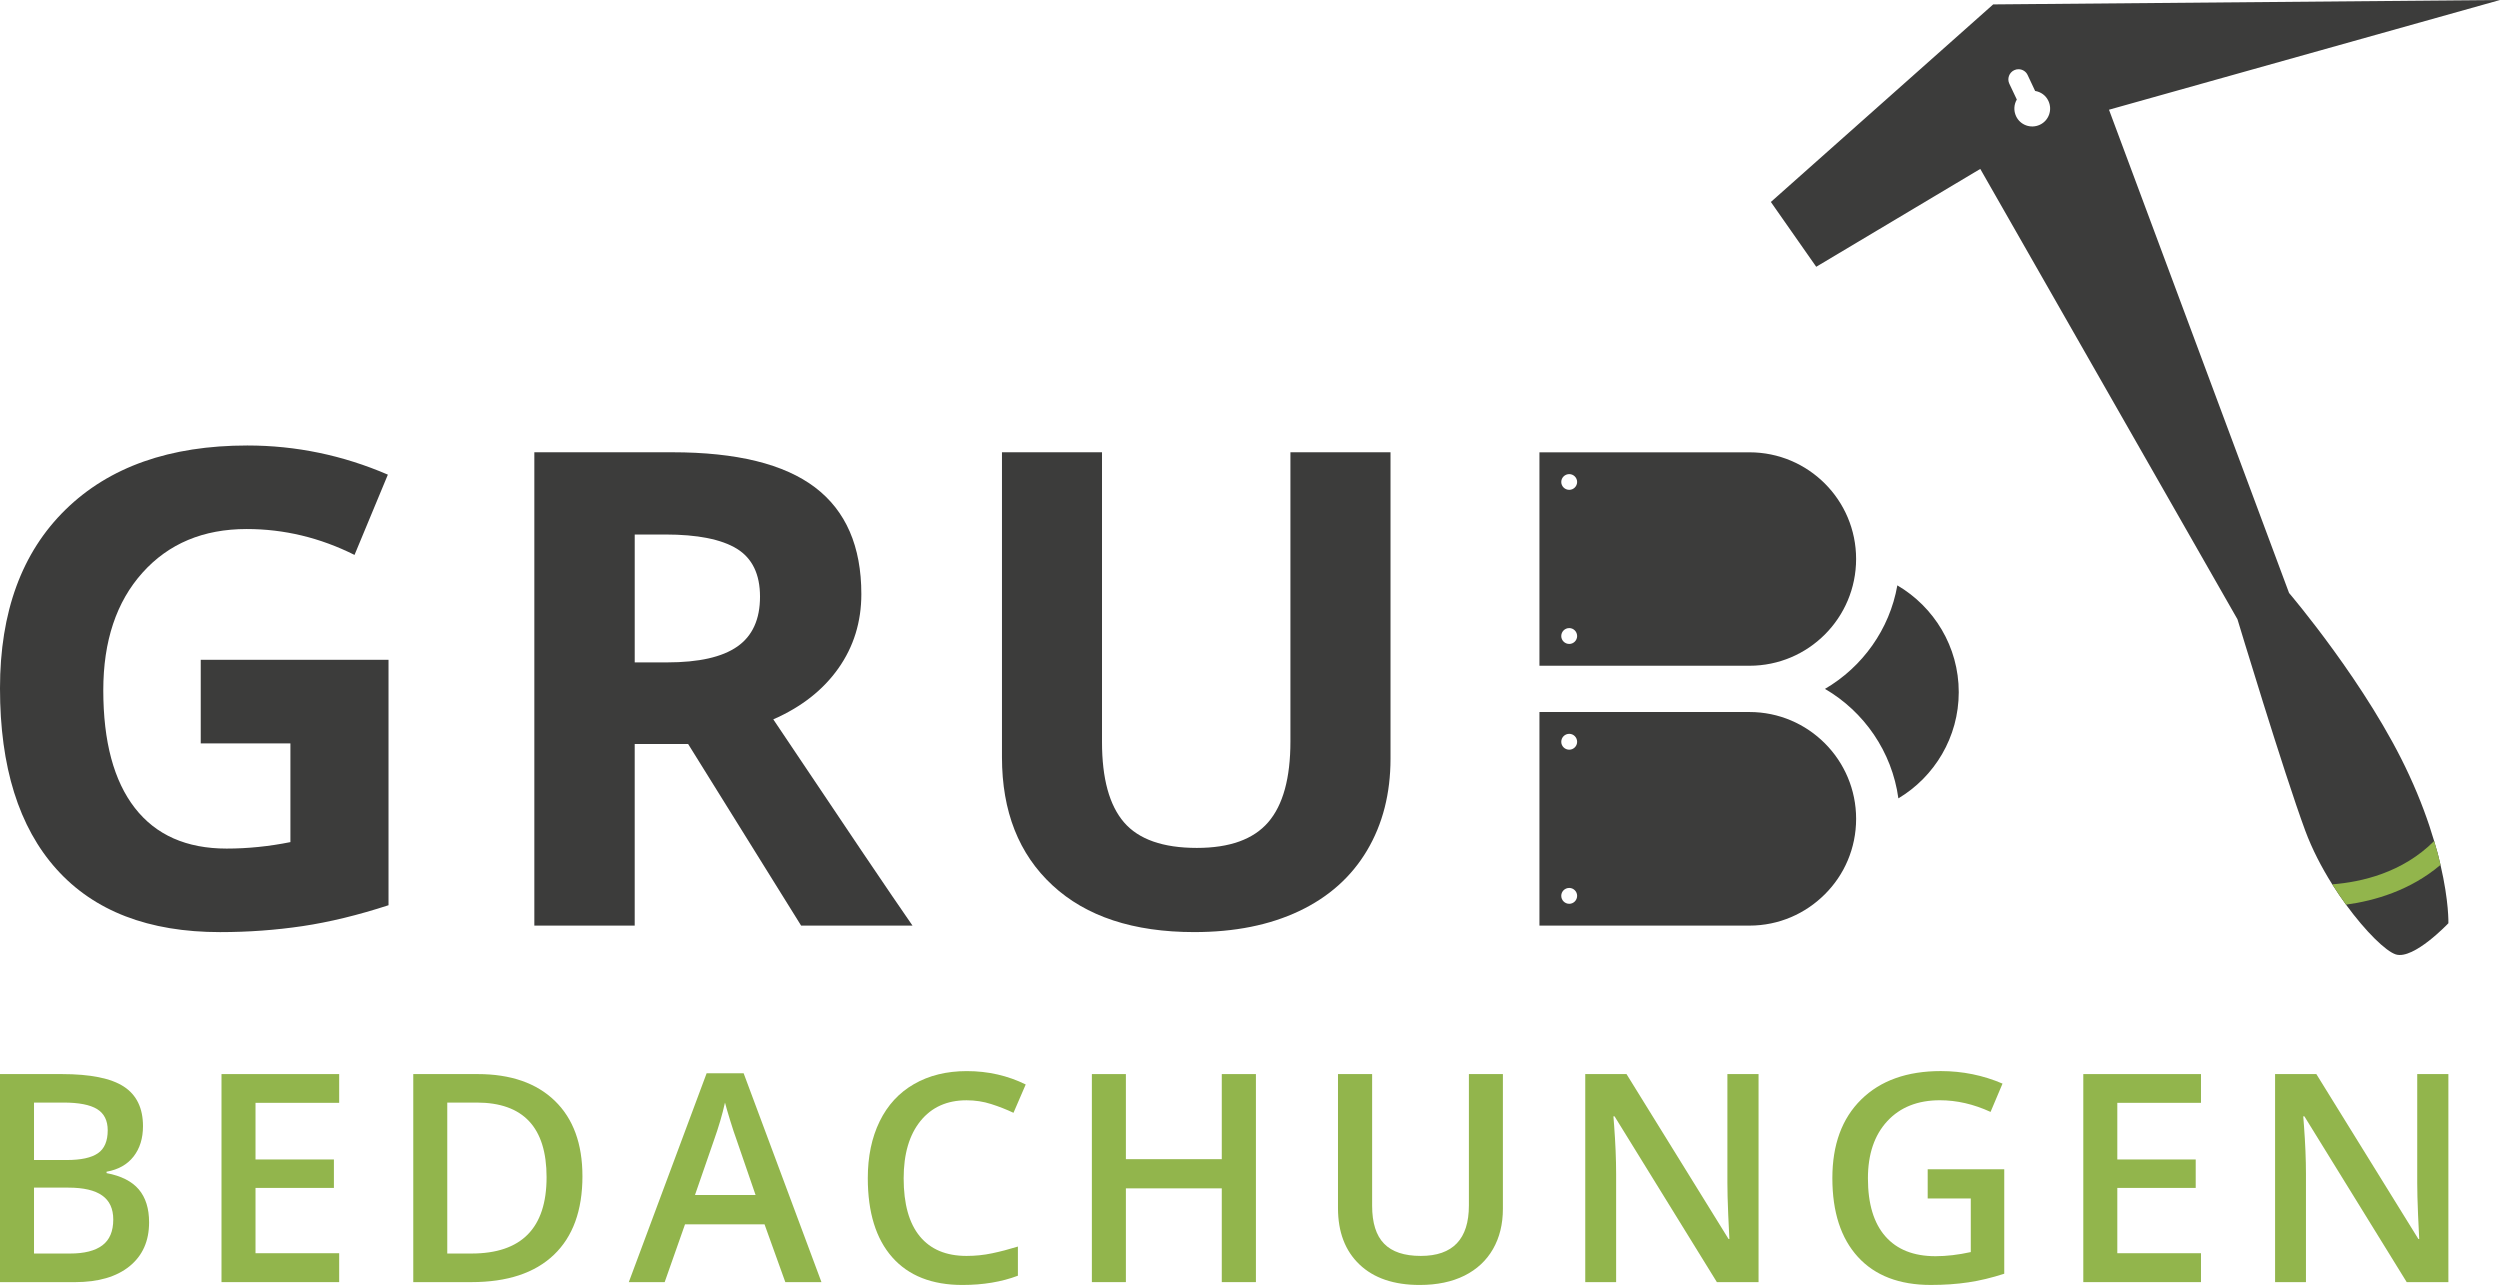
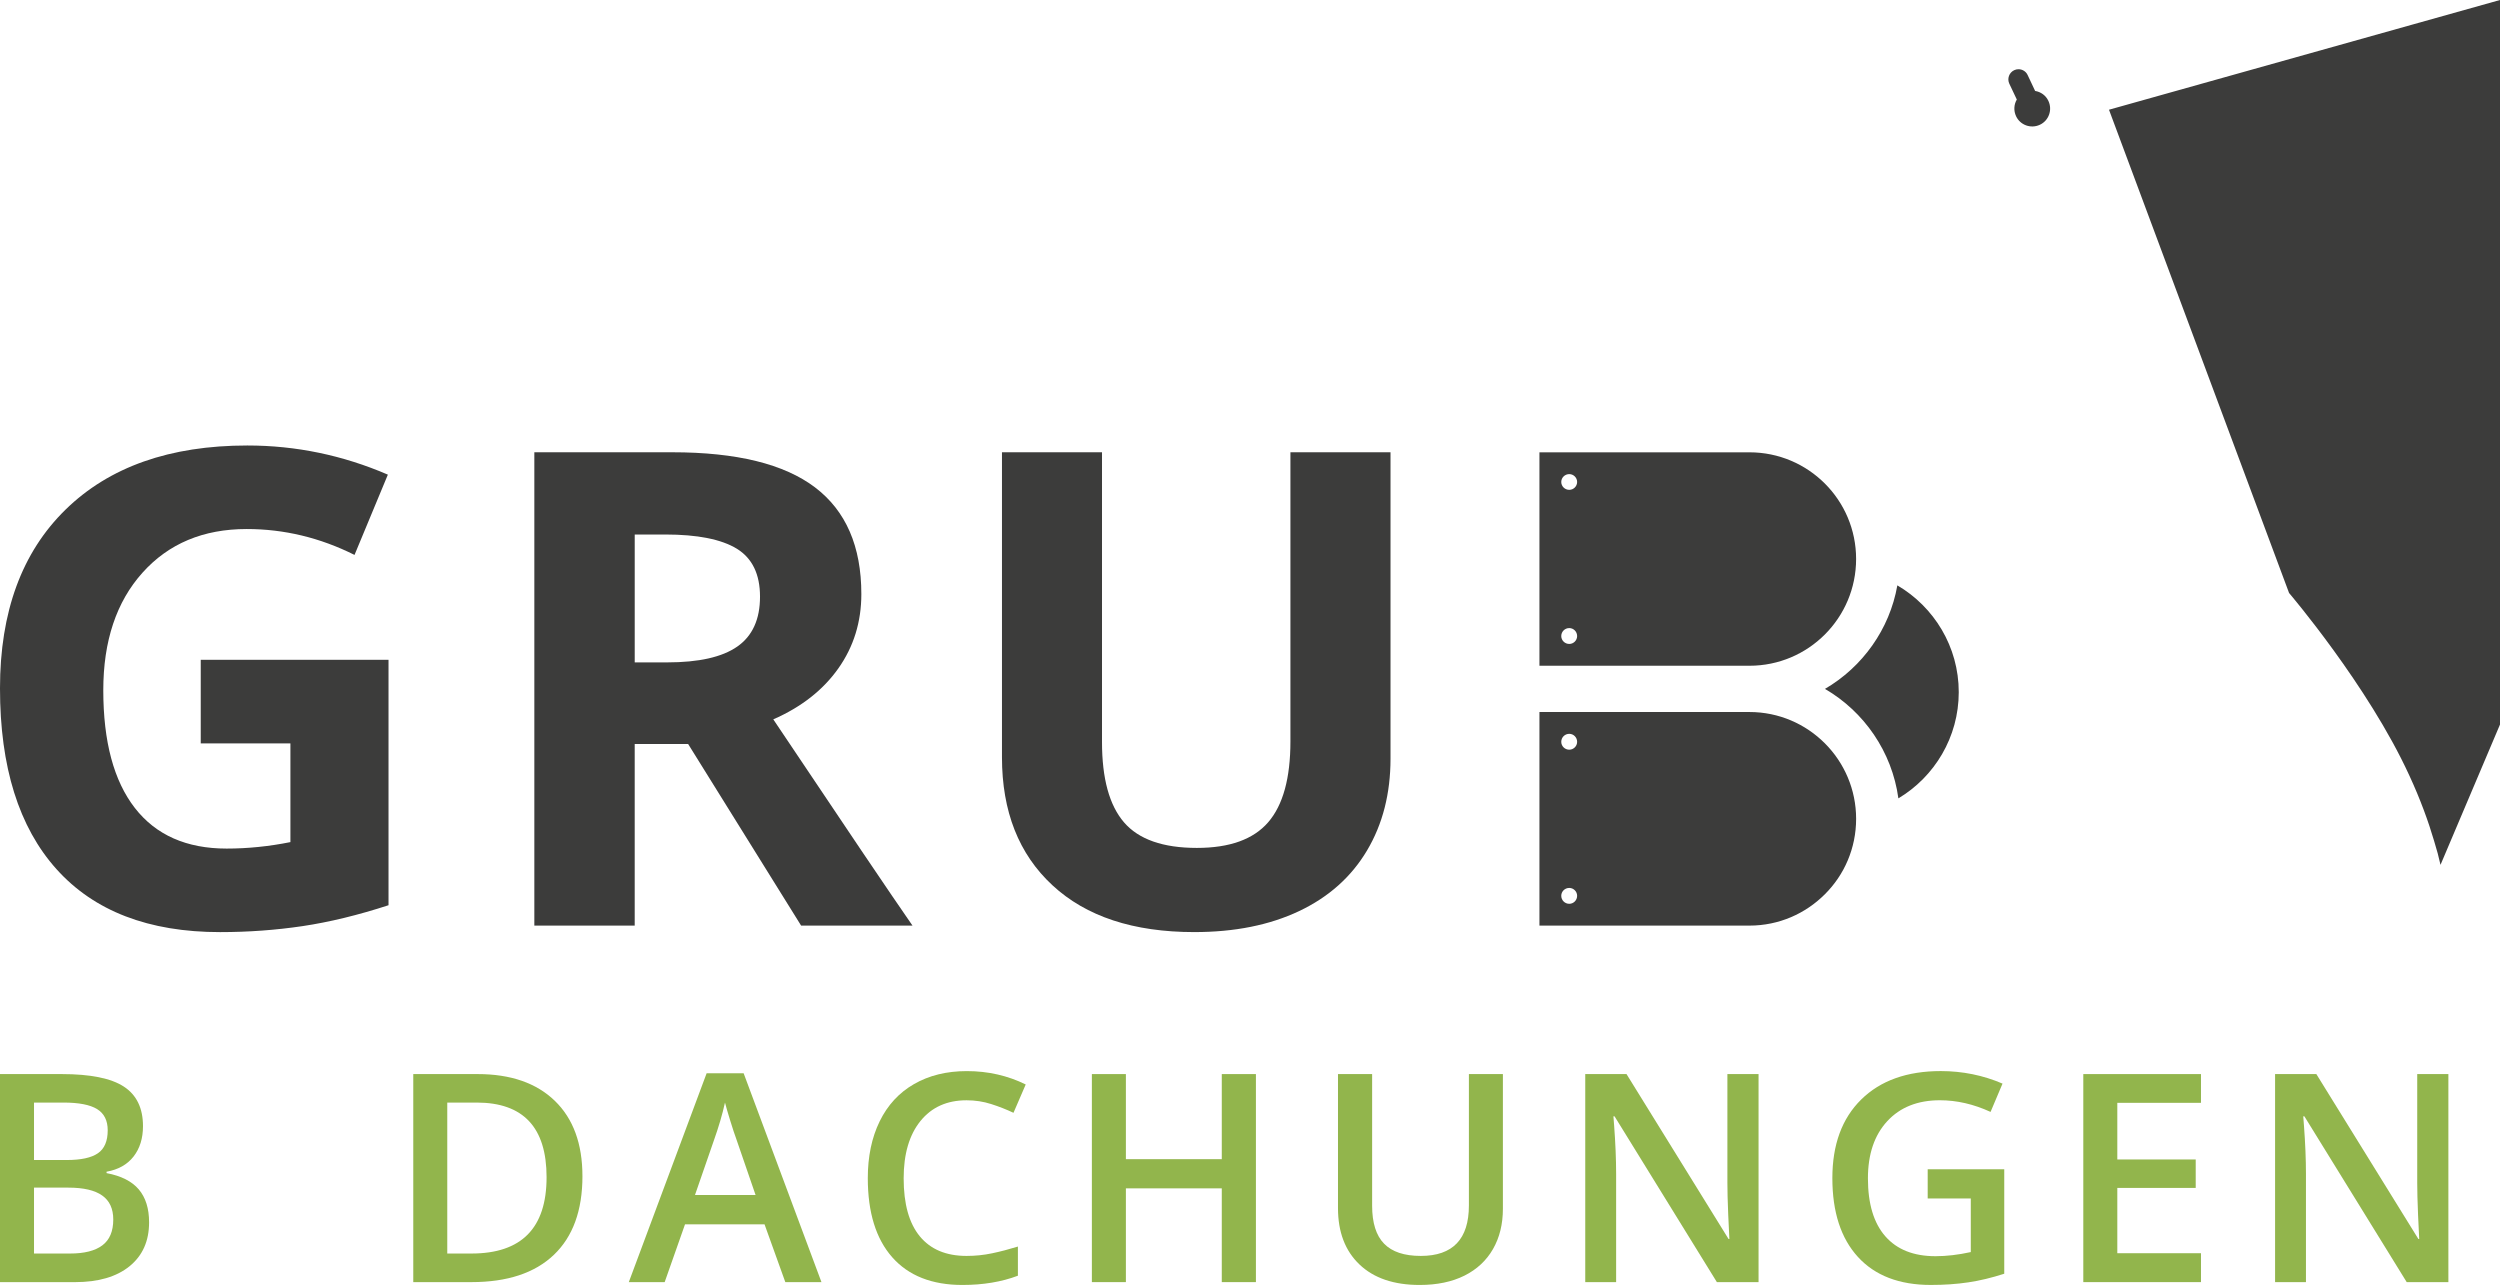
<svg xmlns="http://www.w3.org/2000/svg" id="Ebene_1" version="1.1" viewBox="0 0 194.559 100">
  <defs>
    <style>
      .st0 {
        fill: #3c3c3b;
      }

      .st1 {
        fill: #92b54c;
      }
    </style>
  </defs>
  <g>
    <g>
      <path class="st0" d="M152.437,53.866c0,3.509-1.893,6.591-4.698,8.265-.496-3.636-2.678-6.753-5.714-8.519,2.909-1.697,5.033-4.629,5.633-8.057,2.851,1.674,4.779,4.767,4.779,8.311Z" />
      <path class="st0" d="M15.622,51.35h14.614v19.098c-2.369.772-4.599,1.314-6.69,1.626-2.091.31-4.229.466-6.413.466-5.56,0-9.805-1.634-12.737-4.9-2.931-3.268-4.396-7.958-4.396-14.072,0-5.947,1.7-10.582,5.102-13.908,3.401-3.326,8.117-4.99,14.148-4.99,3.779,0,7.424.756,10.935,2.269l-2.595,6.247c-2.688-1.344-5.485-2.015-8.391-2.015-3.376,0-6.081,1.133-8.113,3.402-2.032,2.267-3.048,5.316-3.048,9.146,0,3.999.819,7.051,2.456,9.159,1.638,2.108,4.019,3.162,7.144,3.162,1.629,0,3.284-.167,4.963-.504v-7.684h-6.979v-6.501Z" />
      <path class="st0" d="M49.395,57.9v14.135h-7.811v-36.838h10.734c5.005,0,8.709.911,11.112,2.734,2.402,1.823,3.603,4.59,3.603,8.302,0,2.168-.596,4.095-1.789,5.783-1.192,1.687-2.881,3.011-5.064,3.967,5.543,8.282,9.155,13.632,10.834,16.051h-8.668l-8.794-14.135h-4.158ZM49.395,51.55h2.52c2.47,0,4.292-.411,5.468-1.235,1.176-.822,1.764-2.116,1.764-3.879,0-1.747-.601-2.989-1.801-3.73-1.201-.737-3.062-1.109-5.581-1.109h-2.369v9.953Z" />
      <path class="st0" d="M108.215,35.198v23.836c0,2.721-.61,5.107-1.828,7.155-1.218,2.05-2.978,3.621-5.278,4.713-2.302,1.092-5.023,1.637-8.165,1.637-4.737,0-8.416-1.213-11.036-3.641-2.622-2.428-3.931-5.749-3.931-9.966v-23.735h7.785v22.552c0,2.839.57,4.922,1.713,6.249,1.142,1.326,3.033,1.99,5.67,1.99,2.554,0,4.405-.668,5.556-2.003,1.15-1.336,1.725-3.43,1.725-6.287v-22.5h7.787Z" />
    </g>
    <path class="st0" d="M136.15,55.412h-16.345v16.622h16.345c2.297,0,4.363-.935,5.864-2.436,1.512-1.501,2.436-3.578,2.436-5.875,0-4.582-3.717-8.311-8.299-8.311ZM122.126,70.337c-.346,0-.623-.277-.623-.623,0-.335.277-.612.623-.612.335,0,.612.277.612.612,0,.346-.277.623-.612.623ZM122.126,58.344c-.346,0-.623-.277-.623-.612,0-.346.277-.623.623-.623.335,0,.612.277.612.623,0,.335-.277.612-.612.612Z" />
    <path class="st0" d="M136.15,35.201h-16.345v16.61h16.345c4.583,0,8.299-3.717,8.299-8.311,0-4.583-3.717-8.299-8.299-8.299ZM122.126,50.114c-.346,0-.623-.277-.623-.612,0-.346.277-.623.623-.623.335,0,.612.277.612.623,0,.335-.277.612-.612.612ZM122.126,38.121c-.346,0-.623-.277-.623-.612,0-.335.277-.612.623-.612.335,0,.612.277.612.612,0,.335-.277.612-.612.612Z" />
  </g>
  <g>
    <path class="st1" d="M0,83.589h4.806c2.229,0,3.84.326,4.833.975.993.649,1.489,1.677,1.489,3.078,0,.945-.243,1.731-.731,2.36-.487.626-1.189,1.023-2.104,1.185v.109c1.137.214,1.973.638,2.508,1.269.535.631.802,1.485.802,2.563,0,1.456-.507,2.592-1.522,3.417-1.015.822-2.427,1.235-4.235,1.235H0v-16.19ZM2.647,90.277h2.547c1.107,0,1.916-.175,2.425-.526.509-.349.764-.945.764-1.788,0-.759-.275-1.31-.825-1.649s-1.423-.508-2.619-.508h-2.292v4.472ZM2.647,92.426v5.128h2.813c1.107,0,1.943-.212,2.508-.638.564-.424.847-1.093.847-2.009,0-.841-.288-1.465-.864-1.87-.576-.408-1.451-.611-2.624-.611h-2.68Z" />
-     <path class="st1" d="M26.396,99.779h-9.158v-16.19h9.158v2.237h-6.511v4.408h6.101v2.214h-6.101v5.082h6.511v2.248Z" />
    <path class="st1" d="M45.328,91.53c0,2.672-.742,4.713-2.226,6.128s-3.621,2.121-6.411,2.121h-4.529v-16.19h5.005c2.576,0,4.58.695,6.012,2.082,1.432,1.387,2.148,3.342,2.148,5.859ZM42.537,91.617c0-3.875-1.812-5.811-5.437-5.811h-2.292v11.748h1.883c3.897,0,5.846-1.98,5.846-5.937Z" />
    <path class="st1" d="M61.116,99.779l-1.617-4.497h-6.189l-1.583,4.497h-2.791l6.057-16.256h2.879l6.057,16.256h-2.812ZM58.802,93.002l-1.517-4.408c-.111-.294-.264-.759-.46-1.394-.196-.636-.33-1.1-.404-1.394-.199.907-.491,1.9-.875,2.977l-1.461,4.219h4.717Z" />
    <path class="st1" d="M75.22,85.628c-1.521,0-2.717.538-3.588,1.615-.871,1.08-1.306,2.567-1.306,4.463,0,1.986.419,3.488,1.257,4.508.838,1.018,2.05,1.526,3.637,1.526.686,0,1.351-.068,1.993-.205.642-.134,1.31-.31,2.004-.524v2.269c-1.27.481-2.709.72-4.319.72-2.37,0-4.189-.718-5.459-2.153-1.27-1.437-1.904-3.49-1.904-6.162,0-1.683.308-3.157.924-4.419s1.507-2.228,2.674-2.9,2.536-1.009,4.108-1.009c1.653,0,3.181.349,4.584,1.041l-.952,2.205c-.546-.26-1.124-.487-1.733-.681-.609-.196-1.25-.294-1.921-.294Z" />
    <path class="st1" d="M97.74,99.779h-2.657v-7.297h-7.463v7.297h-2.647v-16.19h2.647v6.622h7.463v-6.622h2.657v16.19Z" />
    <path class="st1" d="M116.961,83.589v10.477c0,1.196-.256,2.242-.77,3.139-.513.895-1.255,1.586-2.226,2.071-.97.483-2.131.724-3.482.724-2.008,0-3.57-.531-4.684-1.595-1.115-1.064-1.672-2.524-1.672-4.385v-10.431h2.657v10.244c0,1.335.31,2.321.931,2.955.62.636,1.572.952,2.857.952,2.494,0,3.743-1.31,3.743-3.93v-10.222h2.646Z" />
    <path class="st1" d="M136.857,99.779h-3.244l-7.962-12.901h-.089l.056.72c.103,1.374.155,2.629.155,3.766v8.415h-2.403v-16.19h3.211l7.94,12.834h.066c-.015-.171-.044-.788-.089-1.854s-.066-1.9-.066-2.497v-8.483h2.425v16.19Z" />
    <path class="st1" d="M150.021,90.997h5.957v8.128c-.975.317-1.91.542-2.808.674-.896.134-1.866.2-2.907.2-2.45,0-4.34-.724-5.669-2.176-1.328-1.451-1.993-3.497-1.993-6.139,0-2.606.749-4.645,2.248-6.119,1.498-1.472,3.562-2.21,6.189-2.21,1.69,0,3.292.326,4.806.975l-.931,2.203c-1.313-.604-2.628-.907-3.941-.907-1.728,0-3.094.542-4.097,1.627-1.005,1.087-1.506,2.57-1.506,4.451,0,1.98.452,3.483,1.357,4.513.903,1.03,2.205,1.545,3.902,1.545.857,0,1.772-.107,2.746-.321v-4.173h-3.354v-2.271Z" />
    <path class="st1" d="M171.288,99.779h-9.158v-16.19h9.158v2.237h-6.511v4.408h6.101v2.214h-6.101v5.082h6.511v2.248Z" />
    <path class="st1" d="M190.542,99.779h-3.244l-7.962-12.901h-.089l.056.72c.103,1.374.155,2.629.155,3.766v8.415h-2.403v-16.19h3.211l7.94,12.834h.066c-.015-.171-.044-.788-.089-1.854s-.066-1.9-.066-2.497v-8.483h2.425v16.19Z" />
  </g>
  <g>
-     <path class="st0" d="M189.929,67.306c-.124-.574-.29-1.189-.497-1.857-.438-1.49-1.058-3.217-1.94-5.121-3.205-6.984-9.349-14.18-9.349-14.18l-14.014-37.609L194.559,0l-39.442.343-17.302,15.375,3.53,5.044,12.767-7.616,20.016,35.049s3.589,11.886,5.275,16.451c.532,1.431,1.271,2.862,2.099,4.175.349.556.716,1.088,1.076,1.585,1.532,2.099,3.104,3.631,3.879,3.873,1.396.42,4.086-2.43,4.086-2.43,0,0,.053-1.673-.615-4.541ZM158.748,9.71c-.692.325-1.526.03-1.851-.668-.201-.432-.166-.917.059-1.295l-.585-1.236c-.183-.39-.012-.863.378-1.047.106-.053.225-.077.337-.077.296,0,.579.166.71.449l.585,1.242c.438.071.834.343,1.035.781.325.692.03,1.526-.668,1.851Z" />
-     <path class="st1" d="M189.93,67.309c-2.343,1.985-5.125,2.793-7.353,3.094-.358-.496-.727-1.027-1.073-1.581,2.262-.173,5.471-.9,7.93-3.37.208.669.369,1.281.496,1.858Z" />
+     <path class="st0" d="M189.929,67.306c-.124-.574-.29-1.189-.497-1.857-.438-1.49-1.058-3.217-1.94-5.121-3.205-6.984-9.349-14.18-9.349-14.18l-14.014-37.609L194.559,0s3.589,11.886,5.275,16.451c.532,1.431,1.271,2.862,2.099,4.175.349.556.716,1.088,1.076,1.585,1.532,2.099,3.104,3.631,3.879,3.873,1.396.42,4.086-2.43,4.086-2.43,0,0,.053-1.673-.615-4.541ZM158.748,9.71c-.692.325-1.526.03-1.851-.668-.201-.432-.166-.917.059-1.295l-.585-1.236c-.183-.39-.012-.863.378-1.047.106-.053.225-.077.337-.077.296,0,.579.166.71.449l.585,1.242c.438.071.834.343,1.035.781.325.692.03,1.526-.668,1.851Z" />
  </g>
</svg>